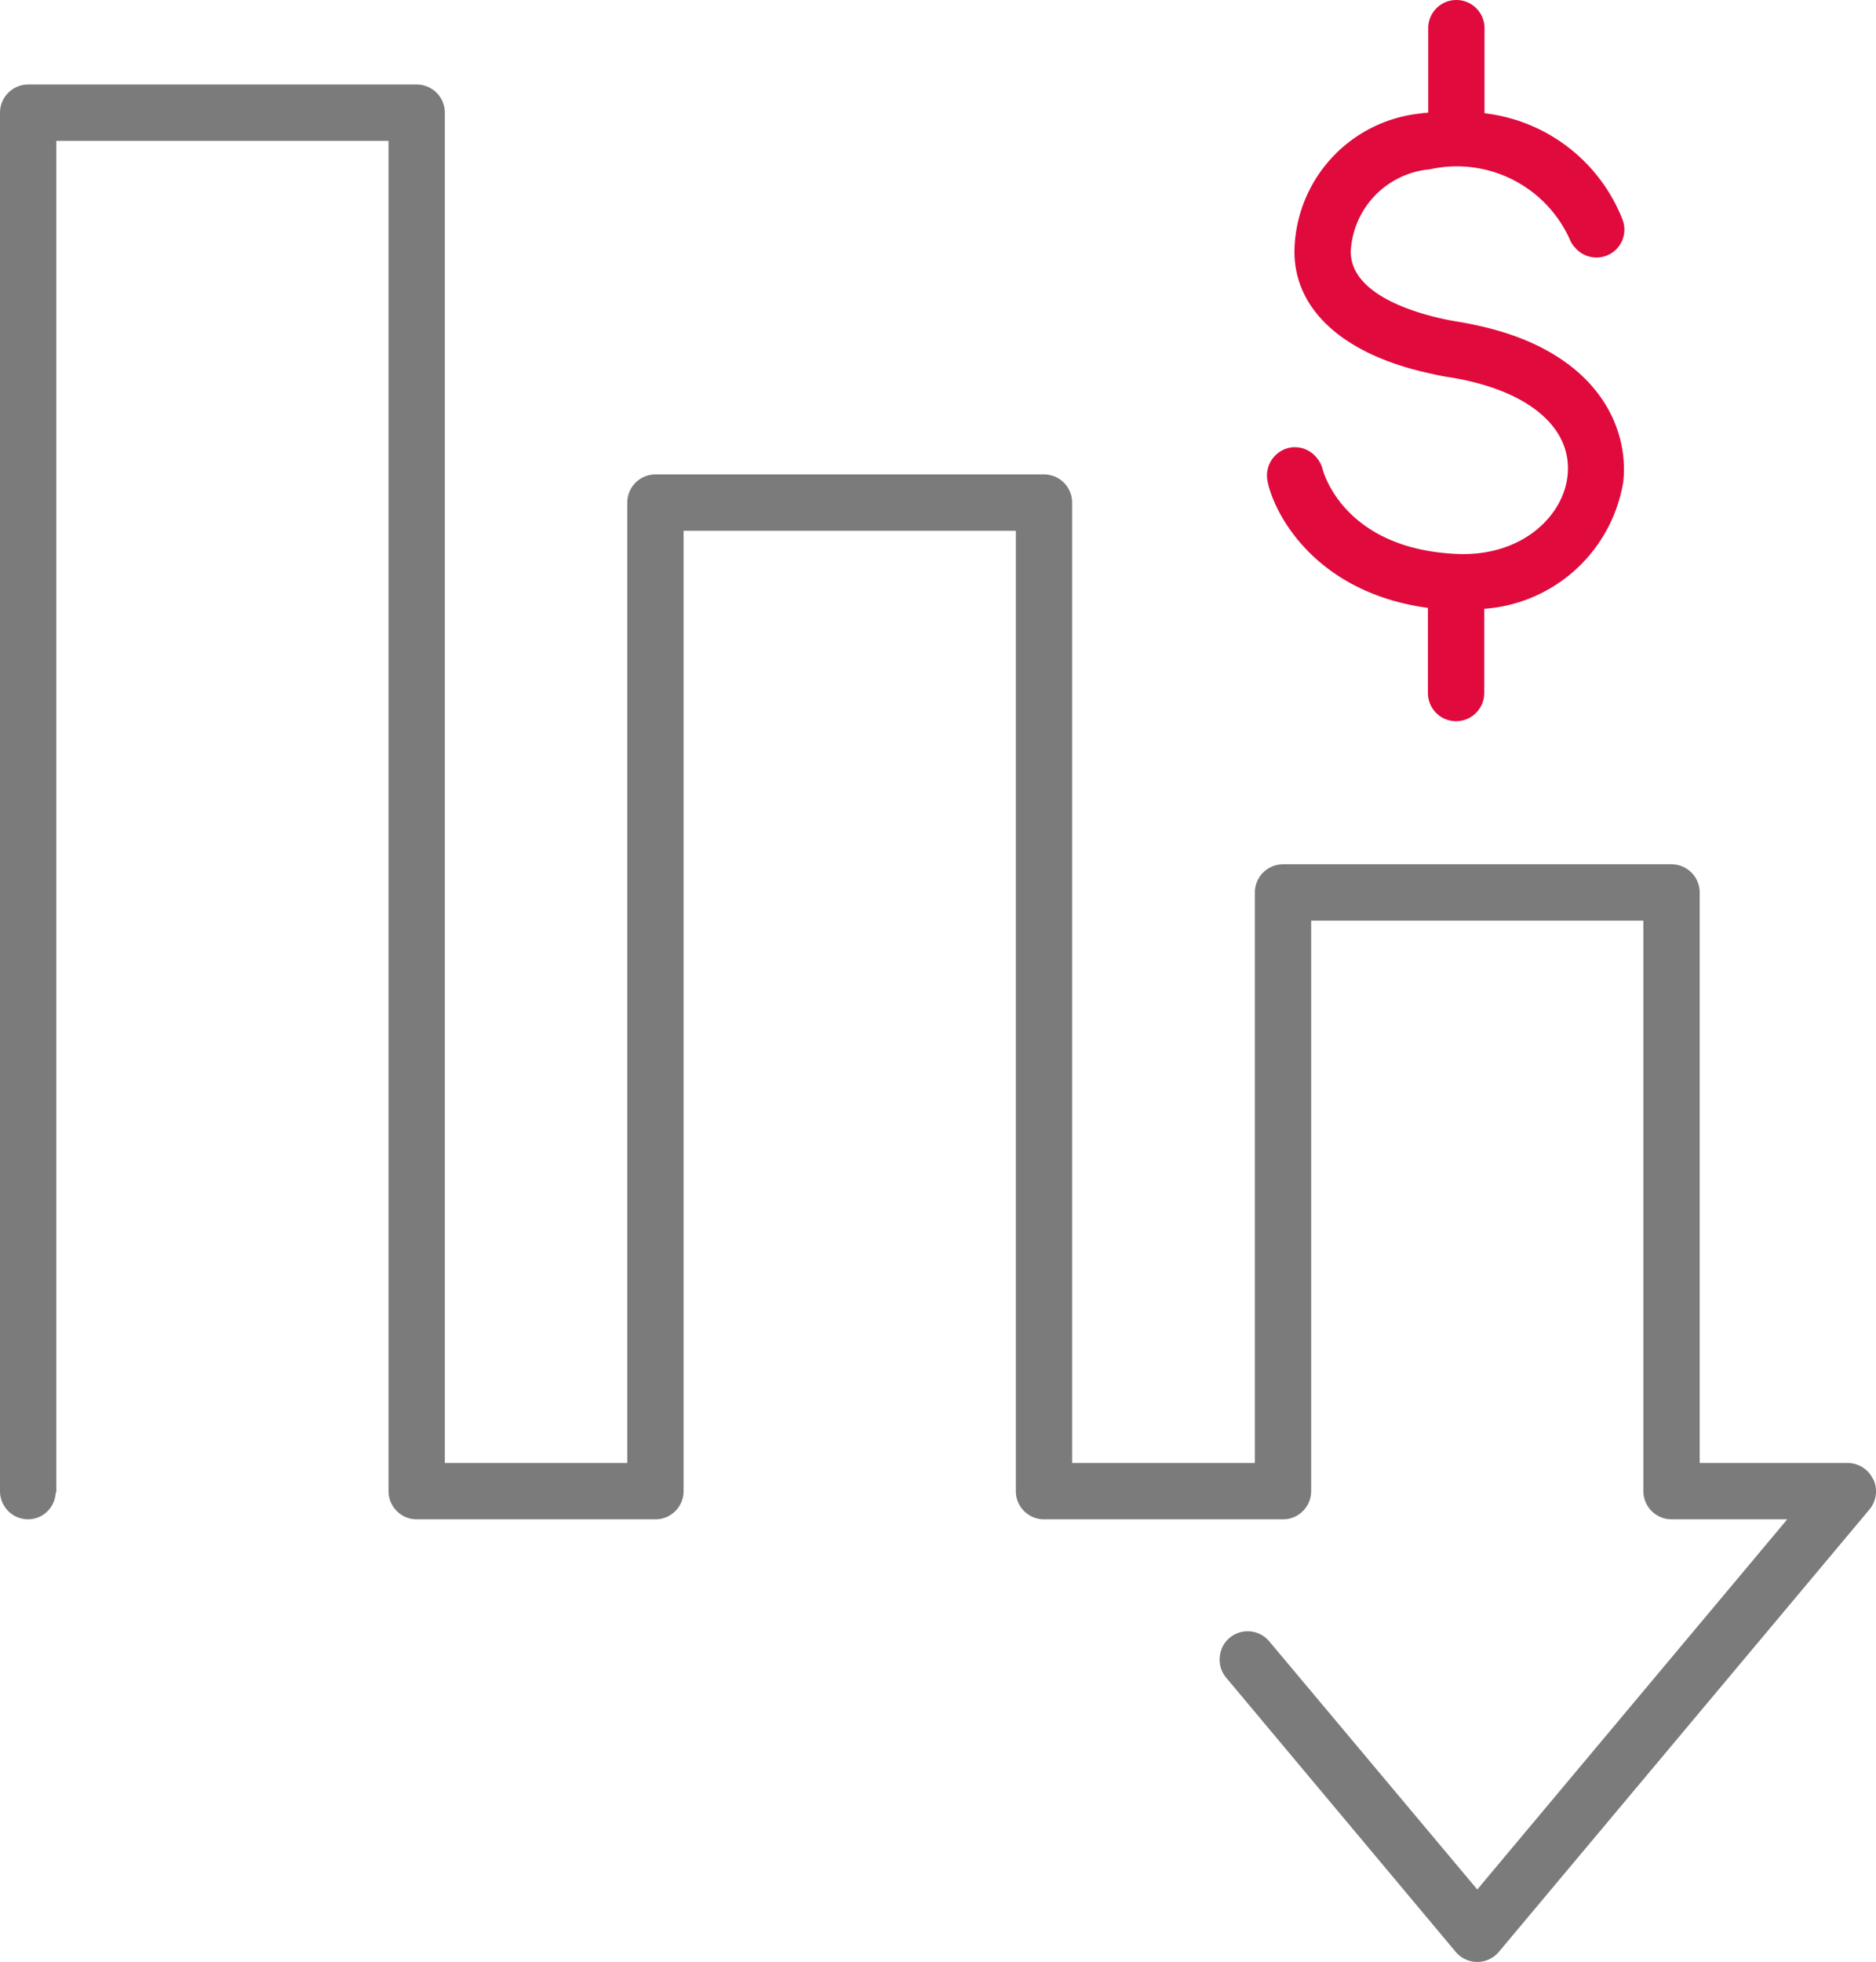
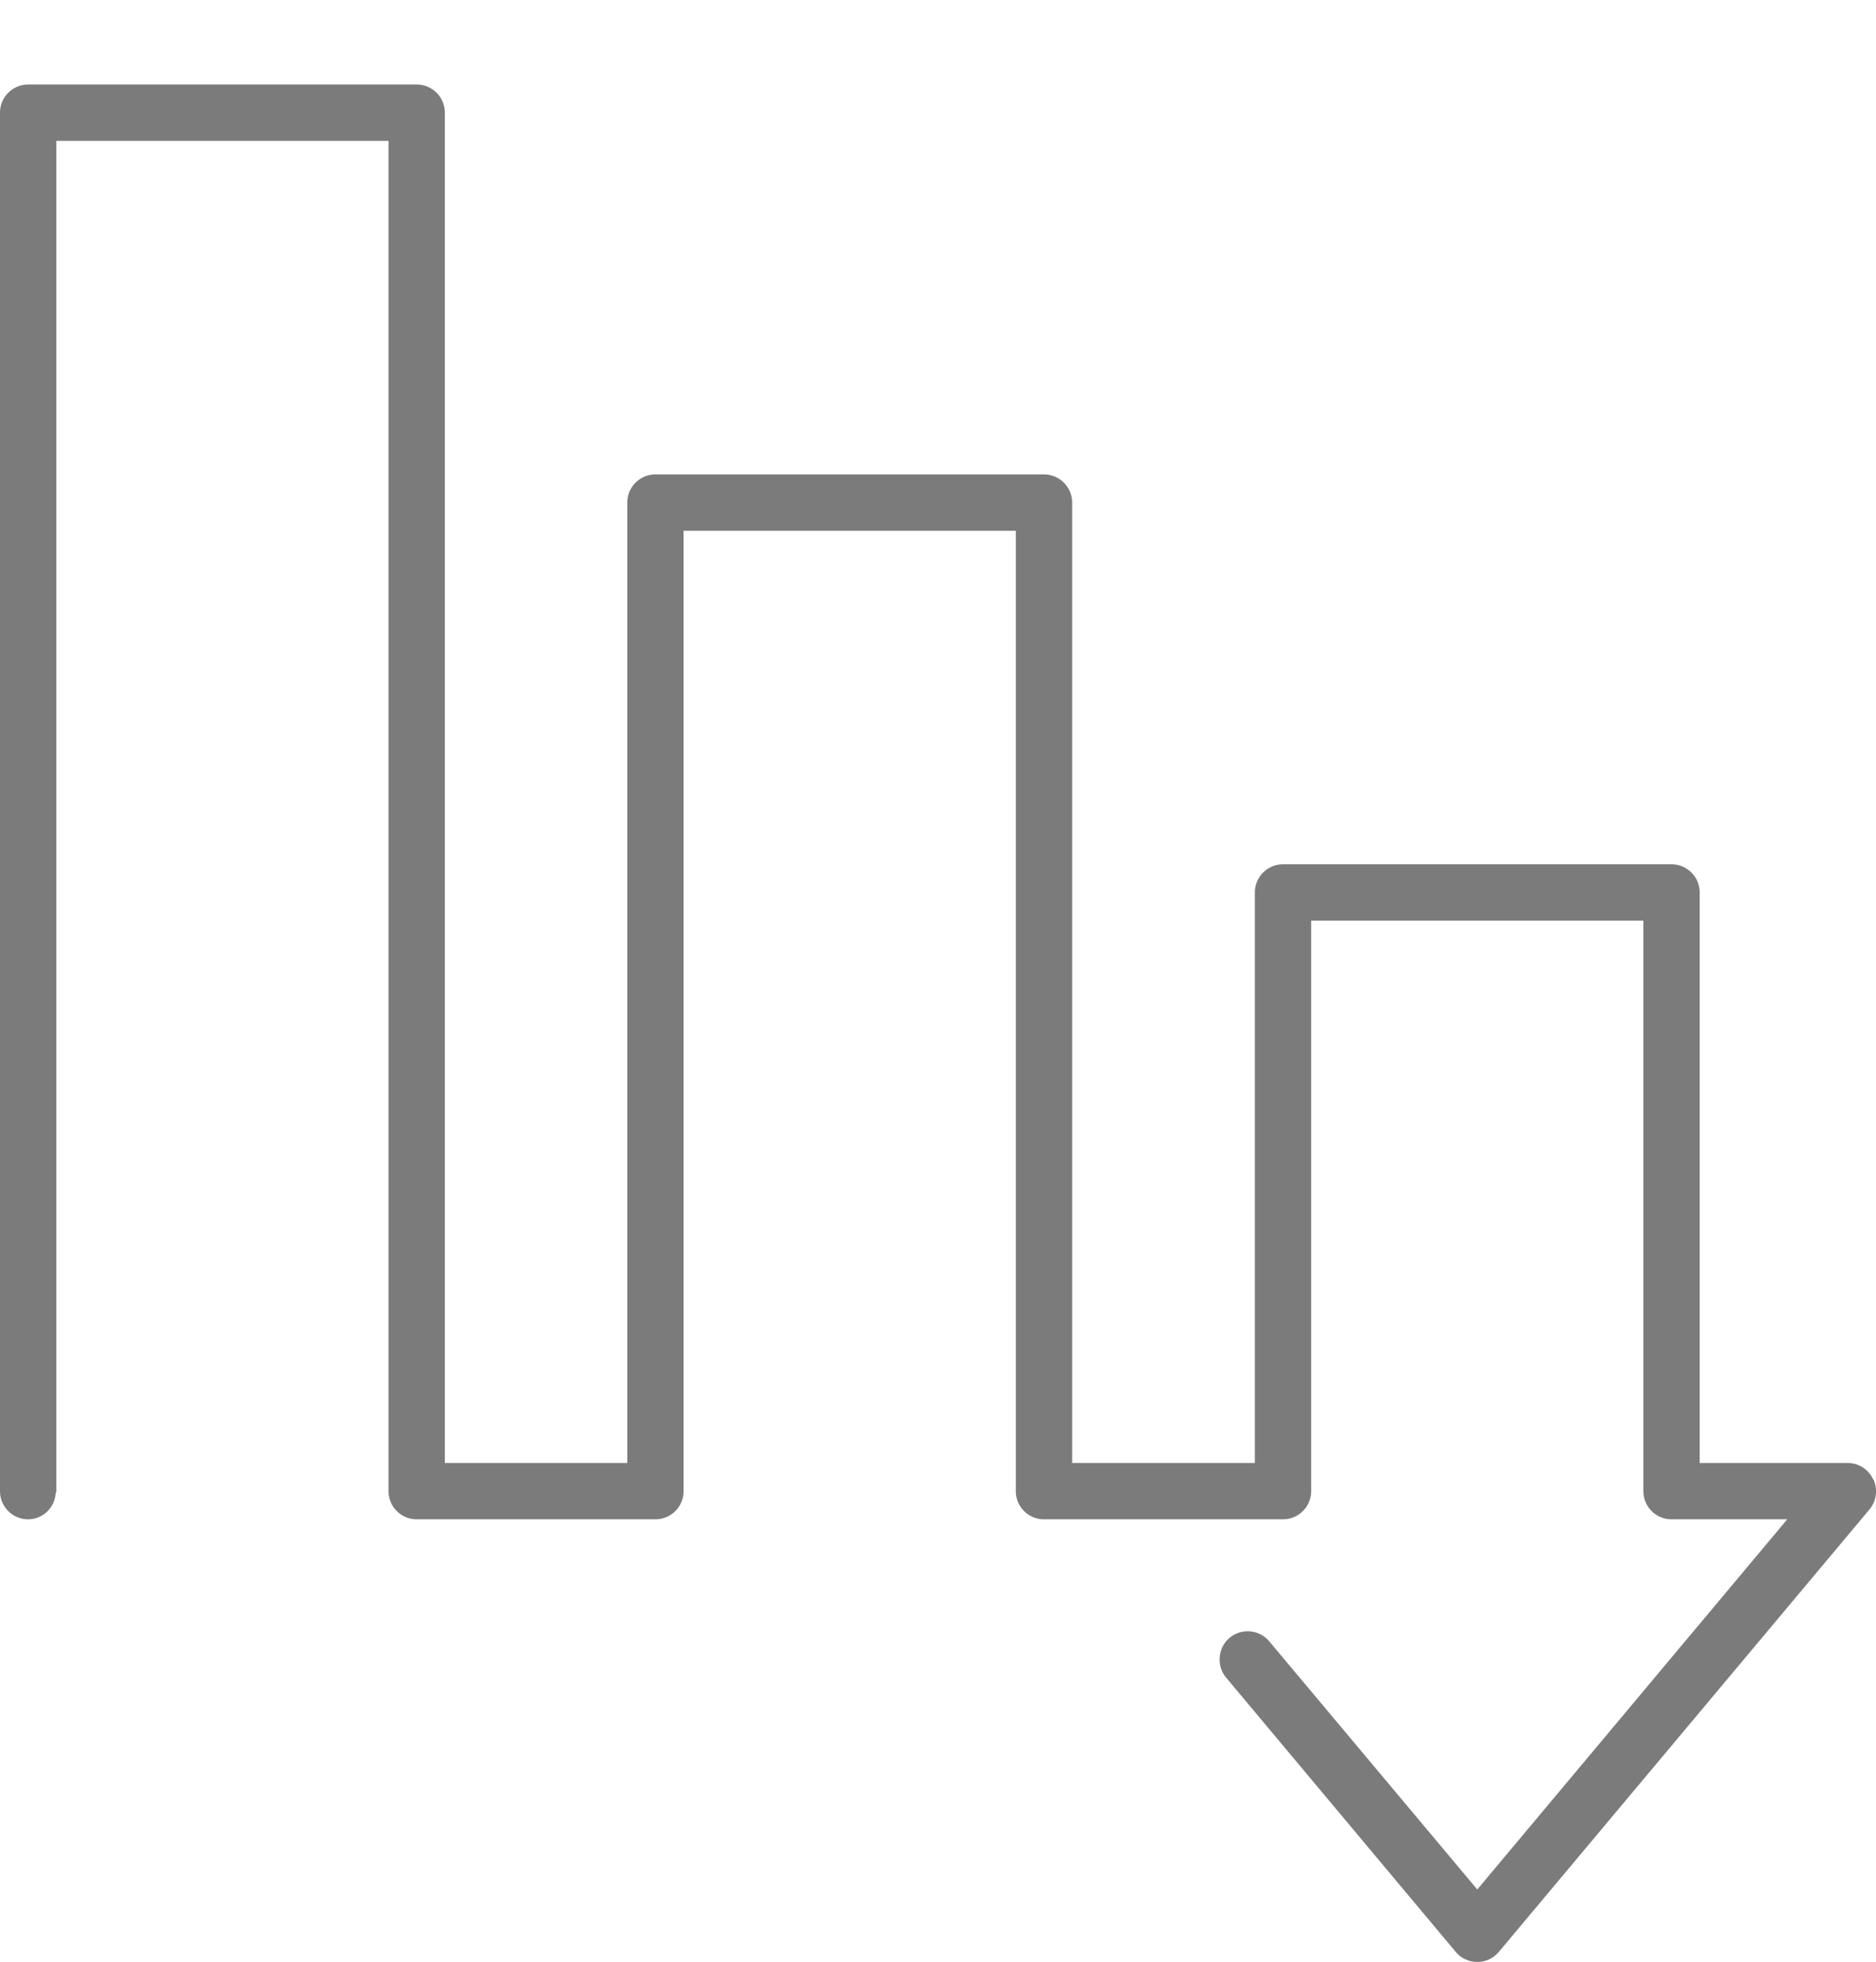
<svg xmlns="http://www.w3.org/2000/svg" width="66.632" height="69.64" viewBox="0 0 66.632 69.64">
  <g id="ikona-3" transform="translate(-17.033 -15.18)">
    <path id="Path_49" data-name="Path 49" d="M83.22,67.69a1,1,0,0,0-.91-.58H77.06V46.86a1,1,0,0,0-1-1H62.26a1,1,0,0,0-1,1V67.11H54.77V33.02a1,1,0,0,0-1-1H39.97a1,1,0,0,0-1,1V67.11H32.49V19.18a1,1,0,0,0-1-1H17.69a1,1,0,0,0-1,1V68.11a1,1,0,0,0,1,1,.983.983,0,0,0,.97-.87c0-.05.03-.09.03-.13V20.18h11.8V68.11a1,1,0,0,0,1,1h8.48a1,1,0,0,0,1-1V34.02h11.8V68.11a1,1,0,0,0,1,1h8.49a1,1,0,0,0,1-1V47.86h11.8V68.11a1,1,0,0,0,1,1h4.11L69.16,82.25l-7.39-8.81a1,1,0,0,0-1.41-.12.968.968,0,0,0-.34.63.986.986,0,0,0,.22.78l8.15,9.73a1,1,0,0,0,1.54,0l13.16-15.7a1.015,1.015,0,0,0,.14-1.07Z" transform="translate(0.343 0)" fill="#7b7b7b" />
-     <path id="Path_50" data-name="Path 50" d="M67.75,36.77v3.01a1,1,0,0,0,2,0V36.79a5.392,5.392,0,0,0,4.94-4.52c.21-2.04-1.04-4.63-5.15-5.53-.23-.05-.47-.1-.72-.14-.64-.1-3.84-.7-3.81-2.51a3.084,3.084,0,0,1,2.81-2.9,4.4,4.4,0,0,1,4.97,2.49.828.828,0,0,0,.17.27,1,1,0,0,0,1.12.31.99.99,0,0,0,.58-1.29,6.009,6.009,0,0,0-4.9-3.77V16.18a1,1,0,1,0-2,0v3c-.09.01-.19.01-.29.03a4.987,4.987,0,0,0-4.46,4.85c-.03,2.06,1.66,3.62,4.53,4.31.31.07.63.15.97.2,2.77.44,4.38,1.77,4.2,3.49-.15,1.46-1.66,2.91-3.99,2.78-3.99-.2-4.69-2.95-4.7-2.97a1.017,1.017,0,0,0-.22-.44.988.988,0,0,0-.95-.36,1.008,1.008,0,0,0-.8,1.17c.21,1.12,1.65,3.97,5.71,4.52Z" fill="#e00a3d" />
  </g>
</svg>